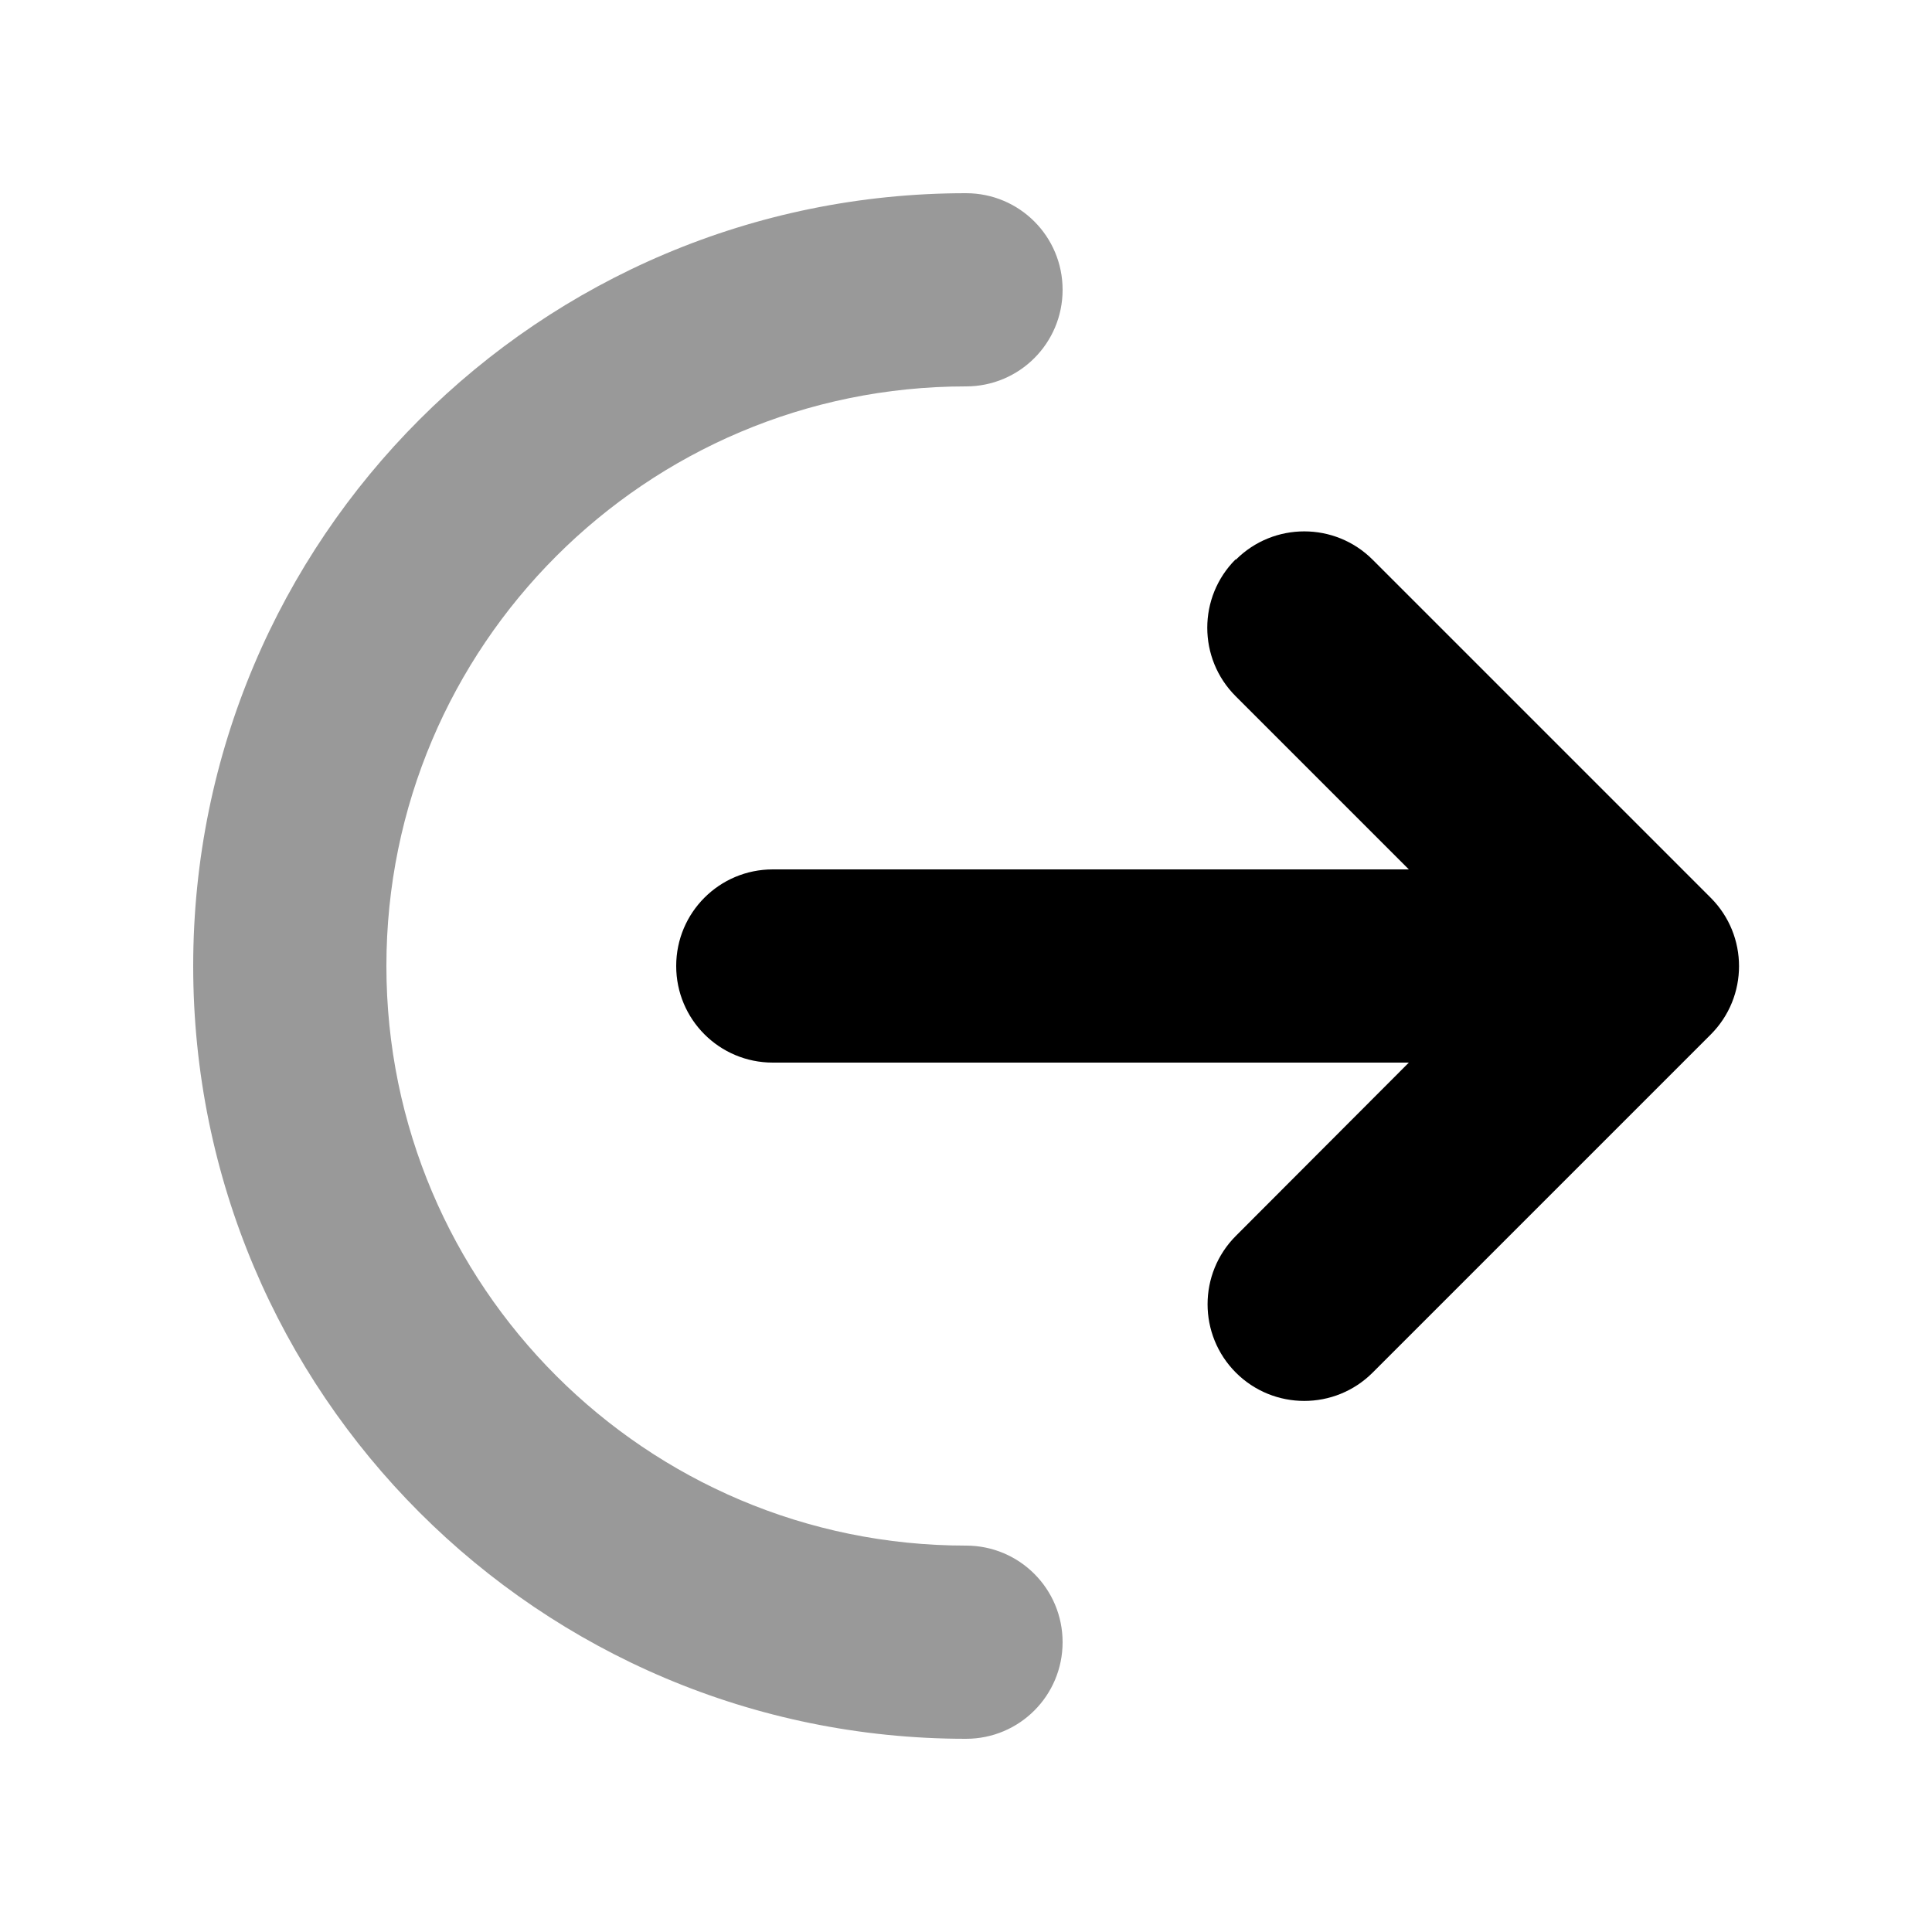
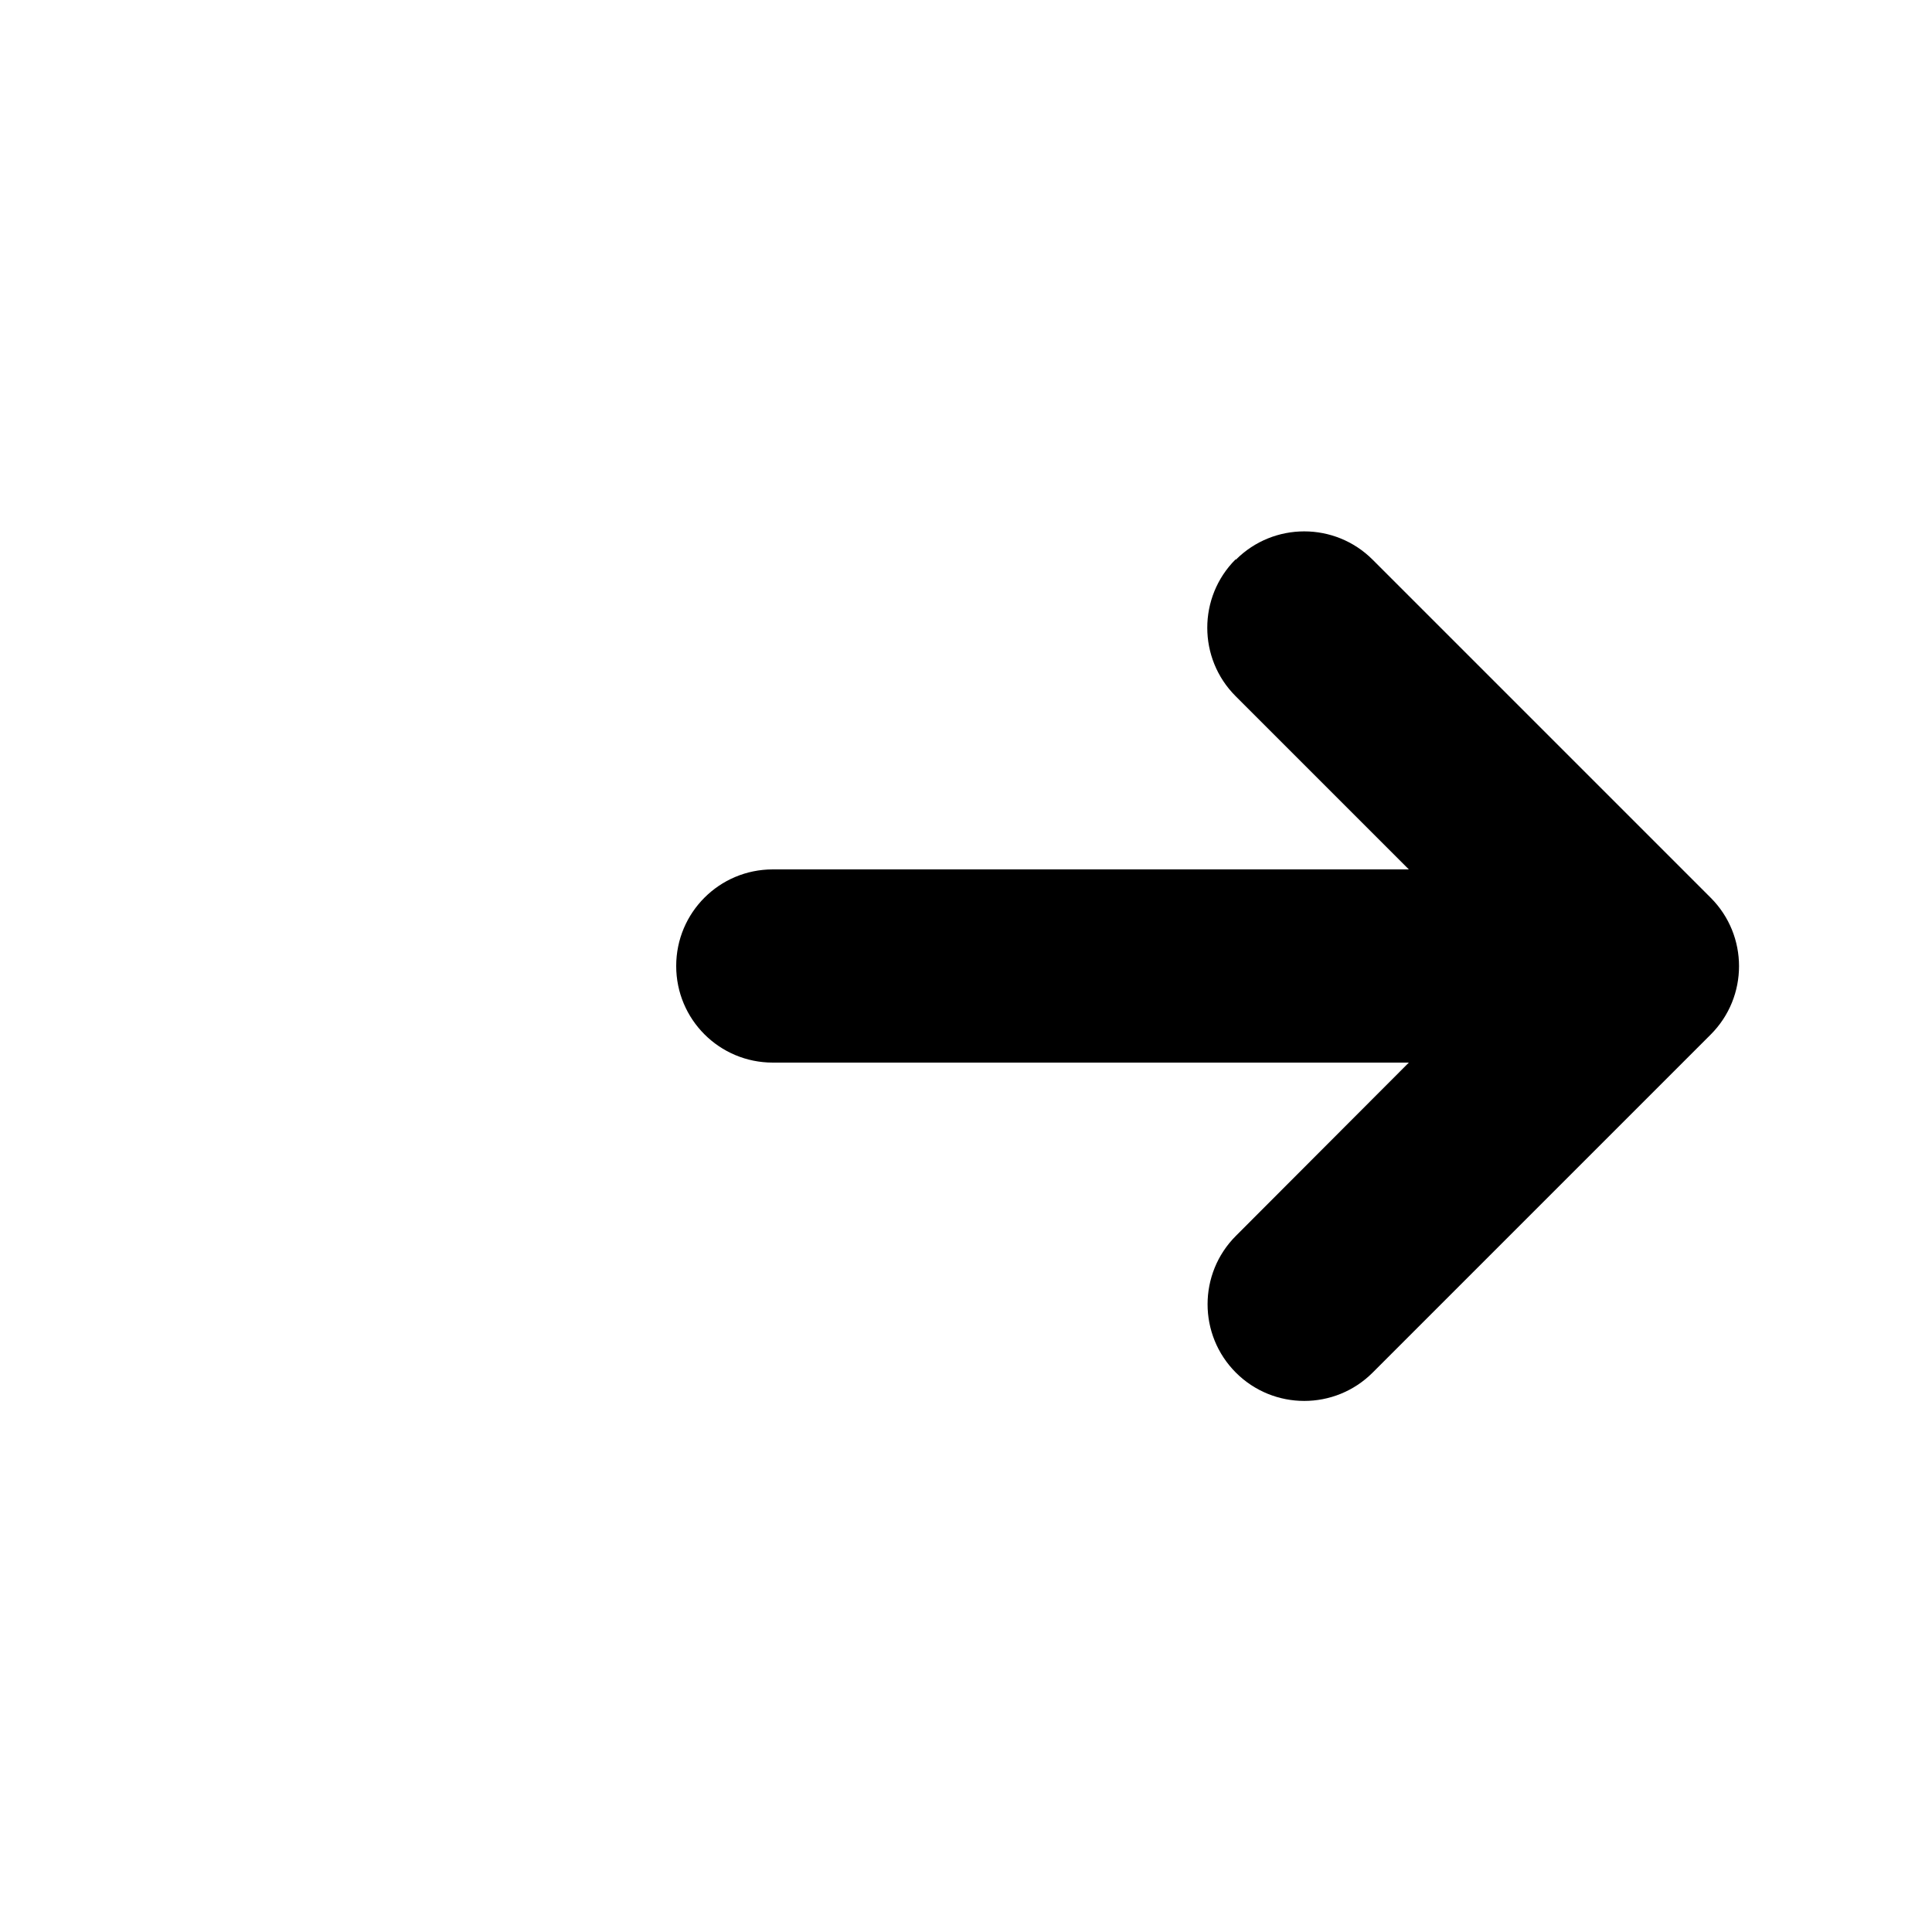
<svg xmlns="http://www.w3.org/2000/svg" viewBox="0 0 640 640">
-   <path opacity=".4" fill="currentColor" d="M64 320C64 461.4 178.6 576 320 576C337.7 576 352 561.7 352 544C352 526.3 337.7 512 320 512C214 512 128 426 128 320C128 214 214 128 320 128C337.7 128 352 113.7 352 96C352 78.3 337.7 64 320 64C178.6 64 64 178.6 64 320z" />
  <path fill="currentColor" d="M409.4 185.4C421.9 172.9 442.2 172.9 454.7 185.4L566.7 297.4C579.2 309.9 579.2 330.2 566.7 342.7L454.7 454.7C442.2 467.2 421.9 467.2 409.4 454.7C396.9 442.2 396.9 421.9 409.4 409.4L466.7 352L256 352C238.3 352 224 337.7 224 320C224 302.3 238.3 288 256 288L466.7 288L409.3 230.6C396.8 218.1 396.8 197.8 409.3 185.3z" />
</svg>